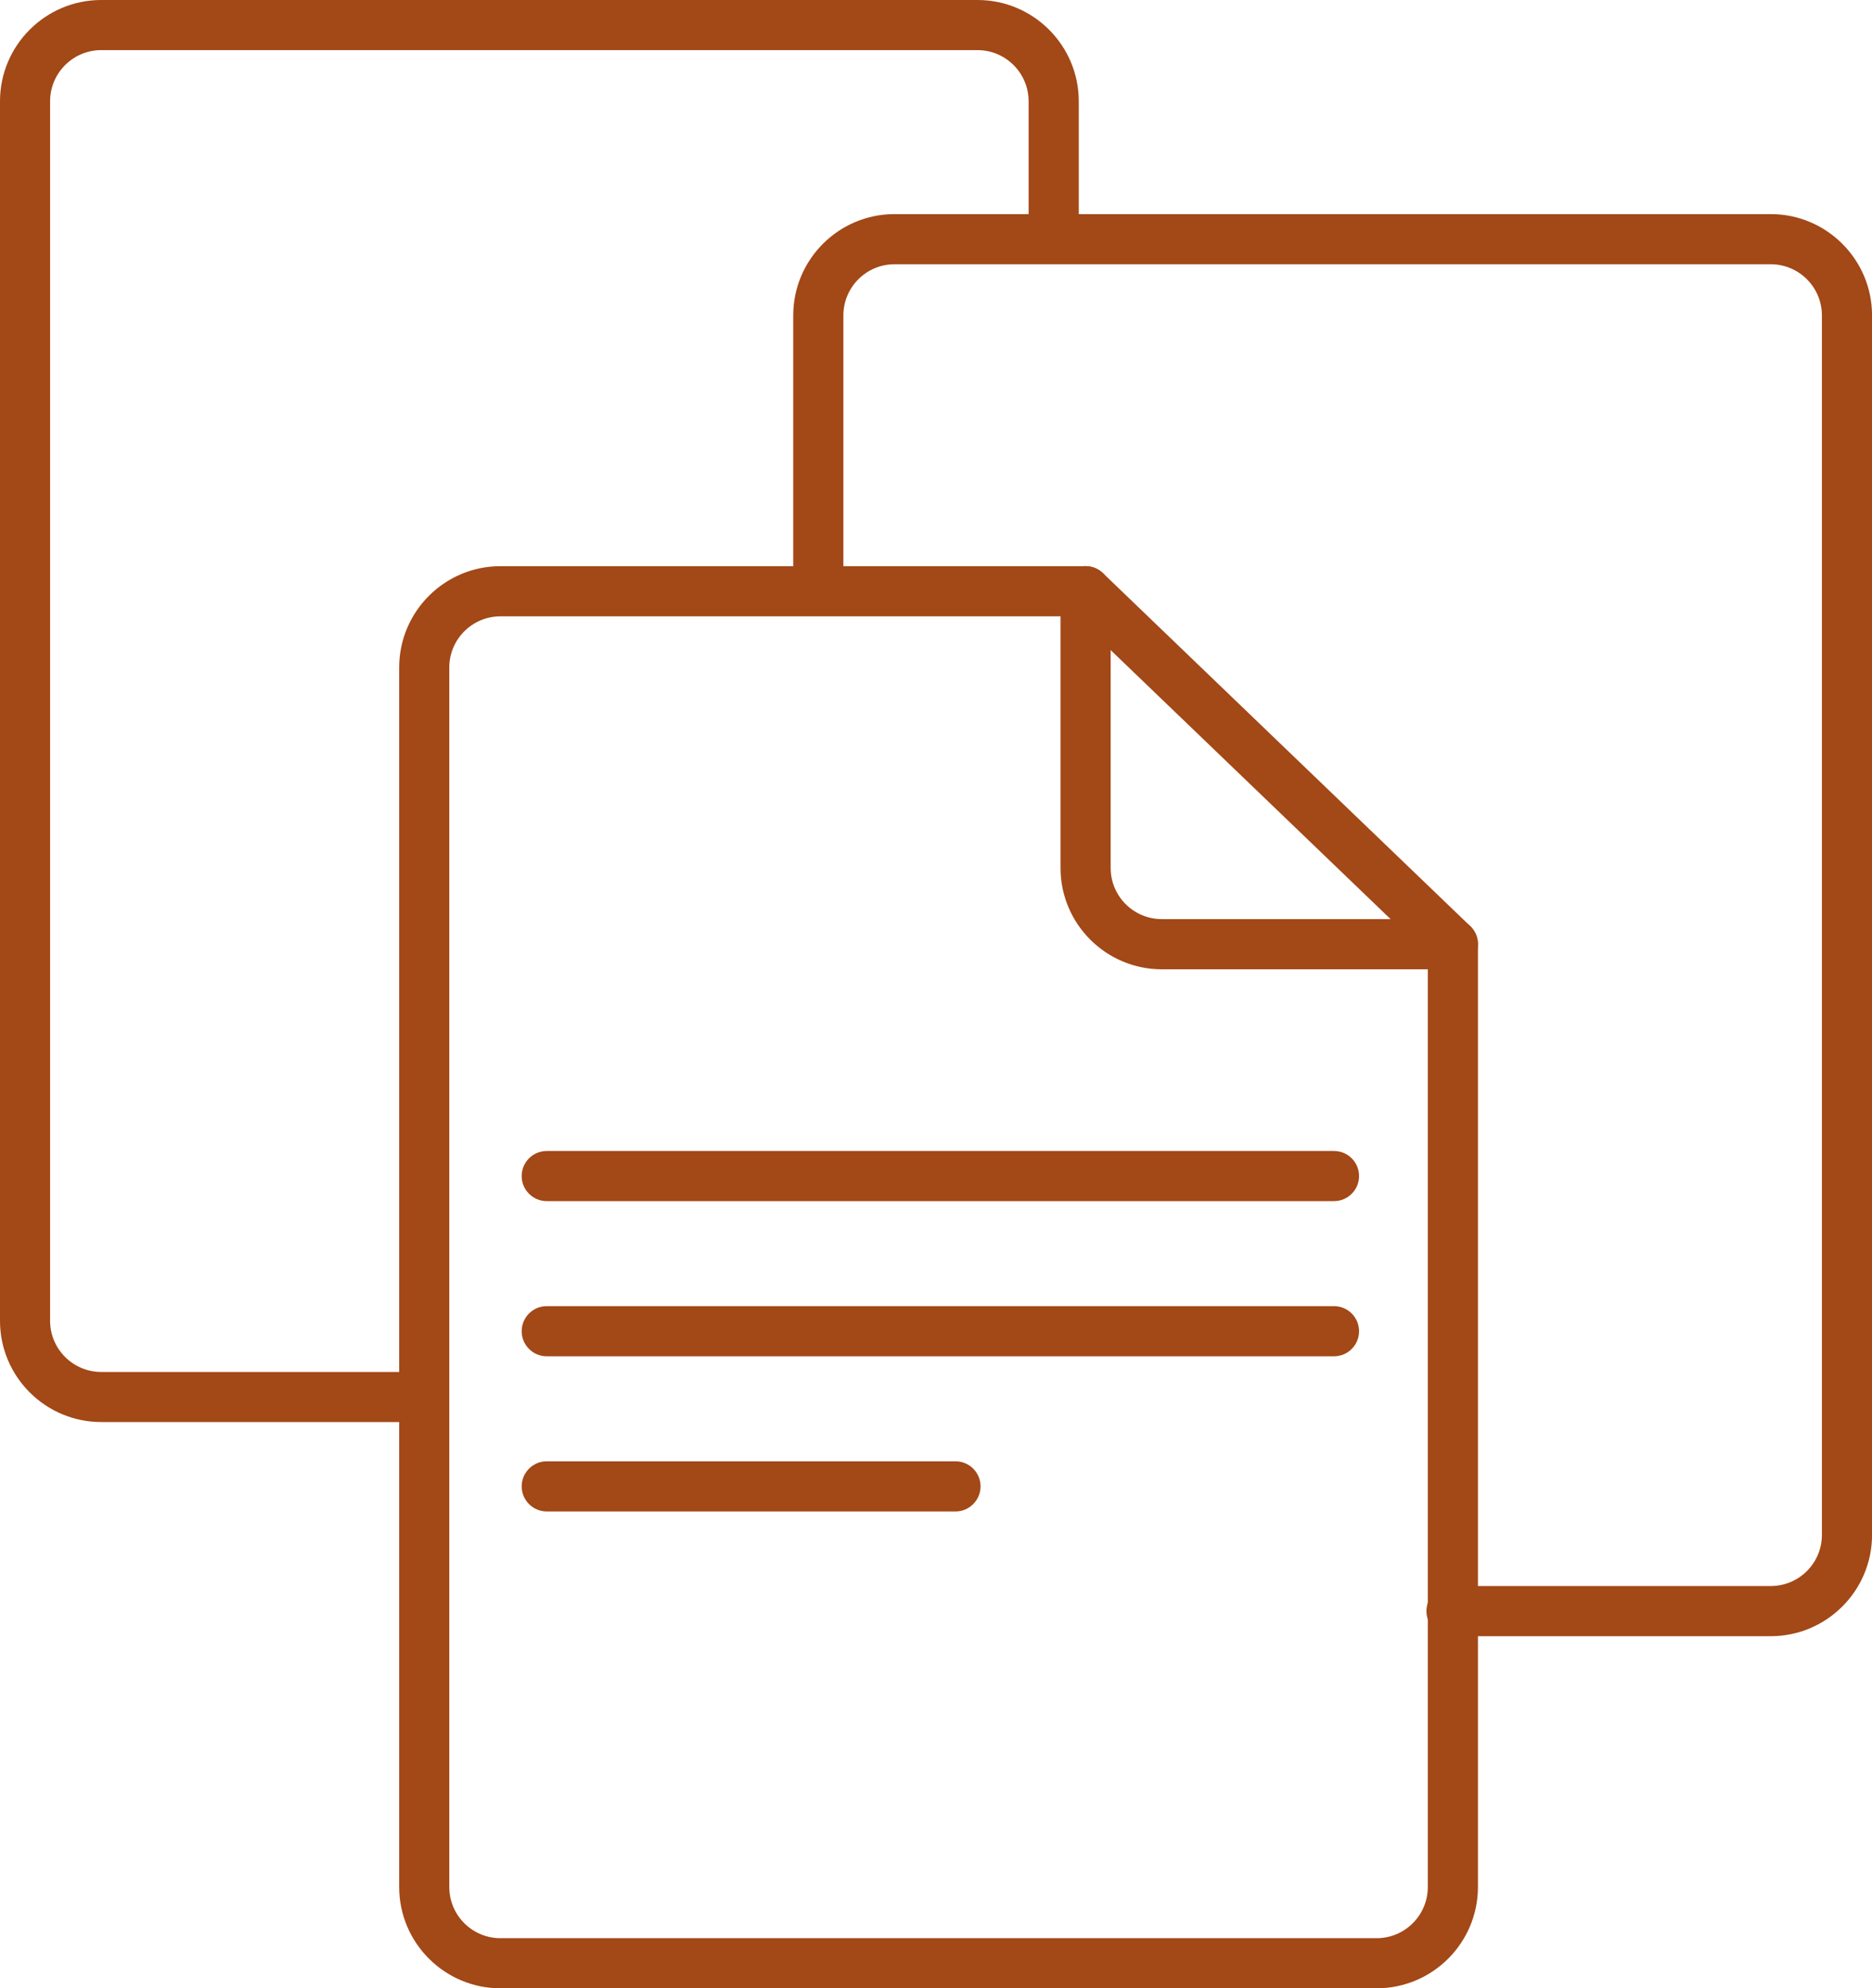
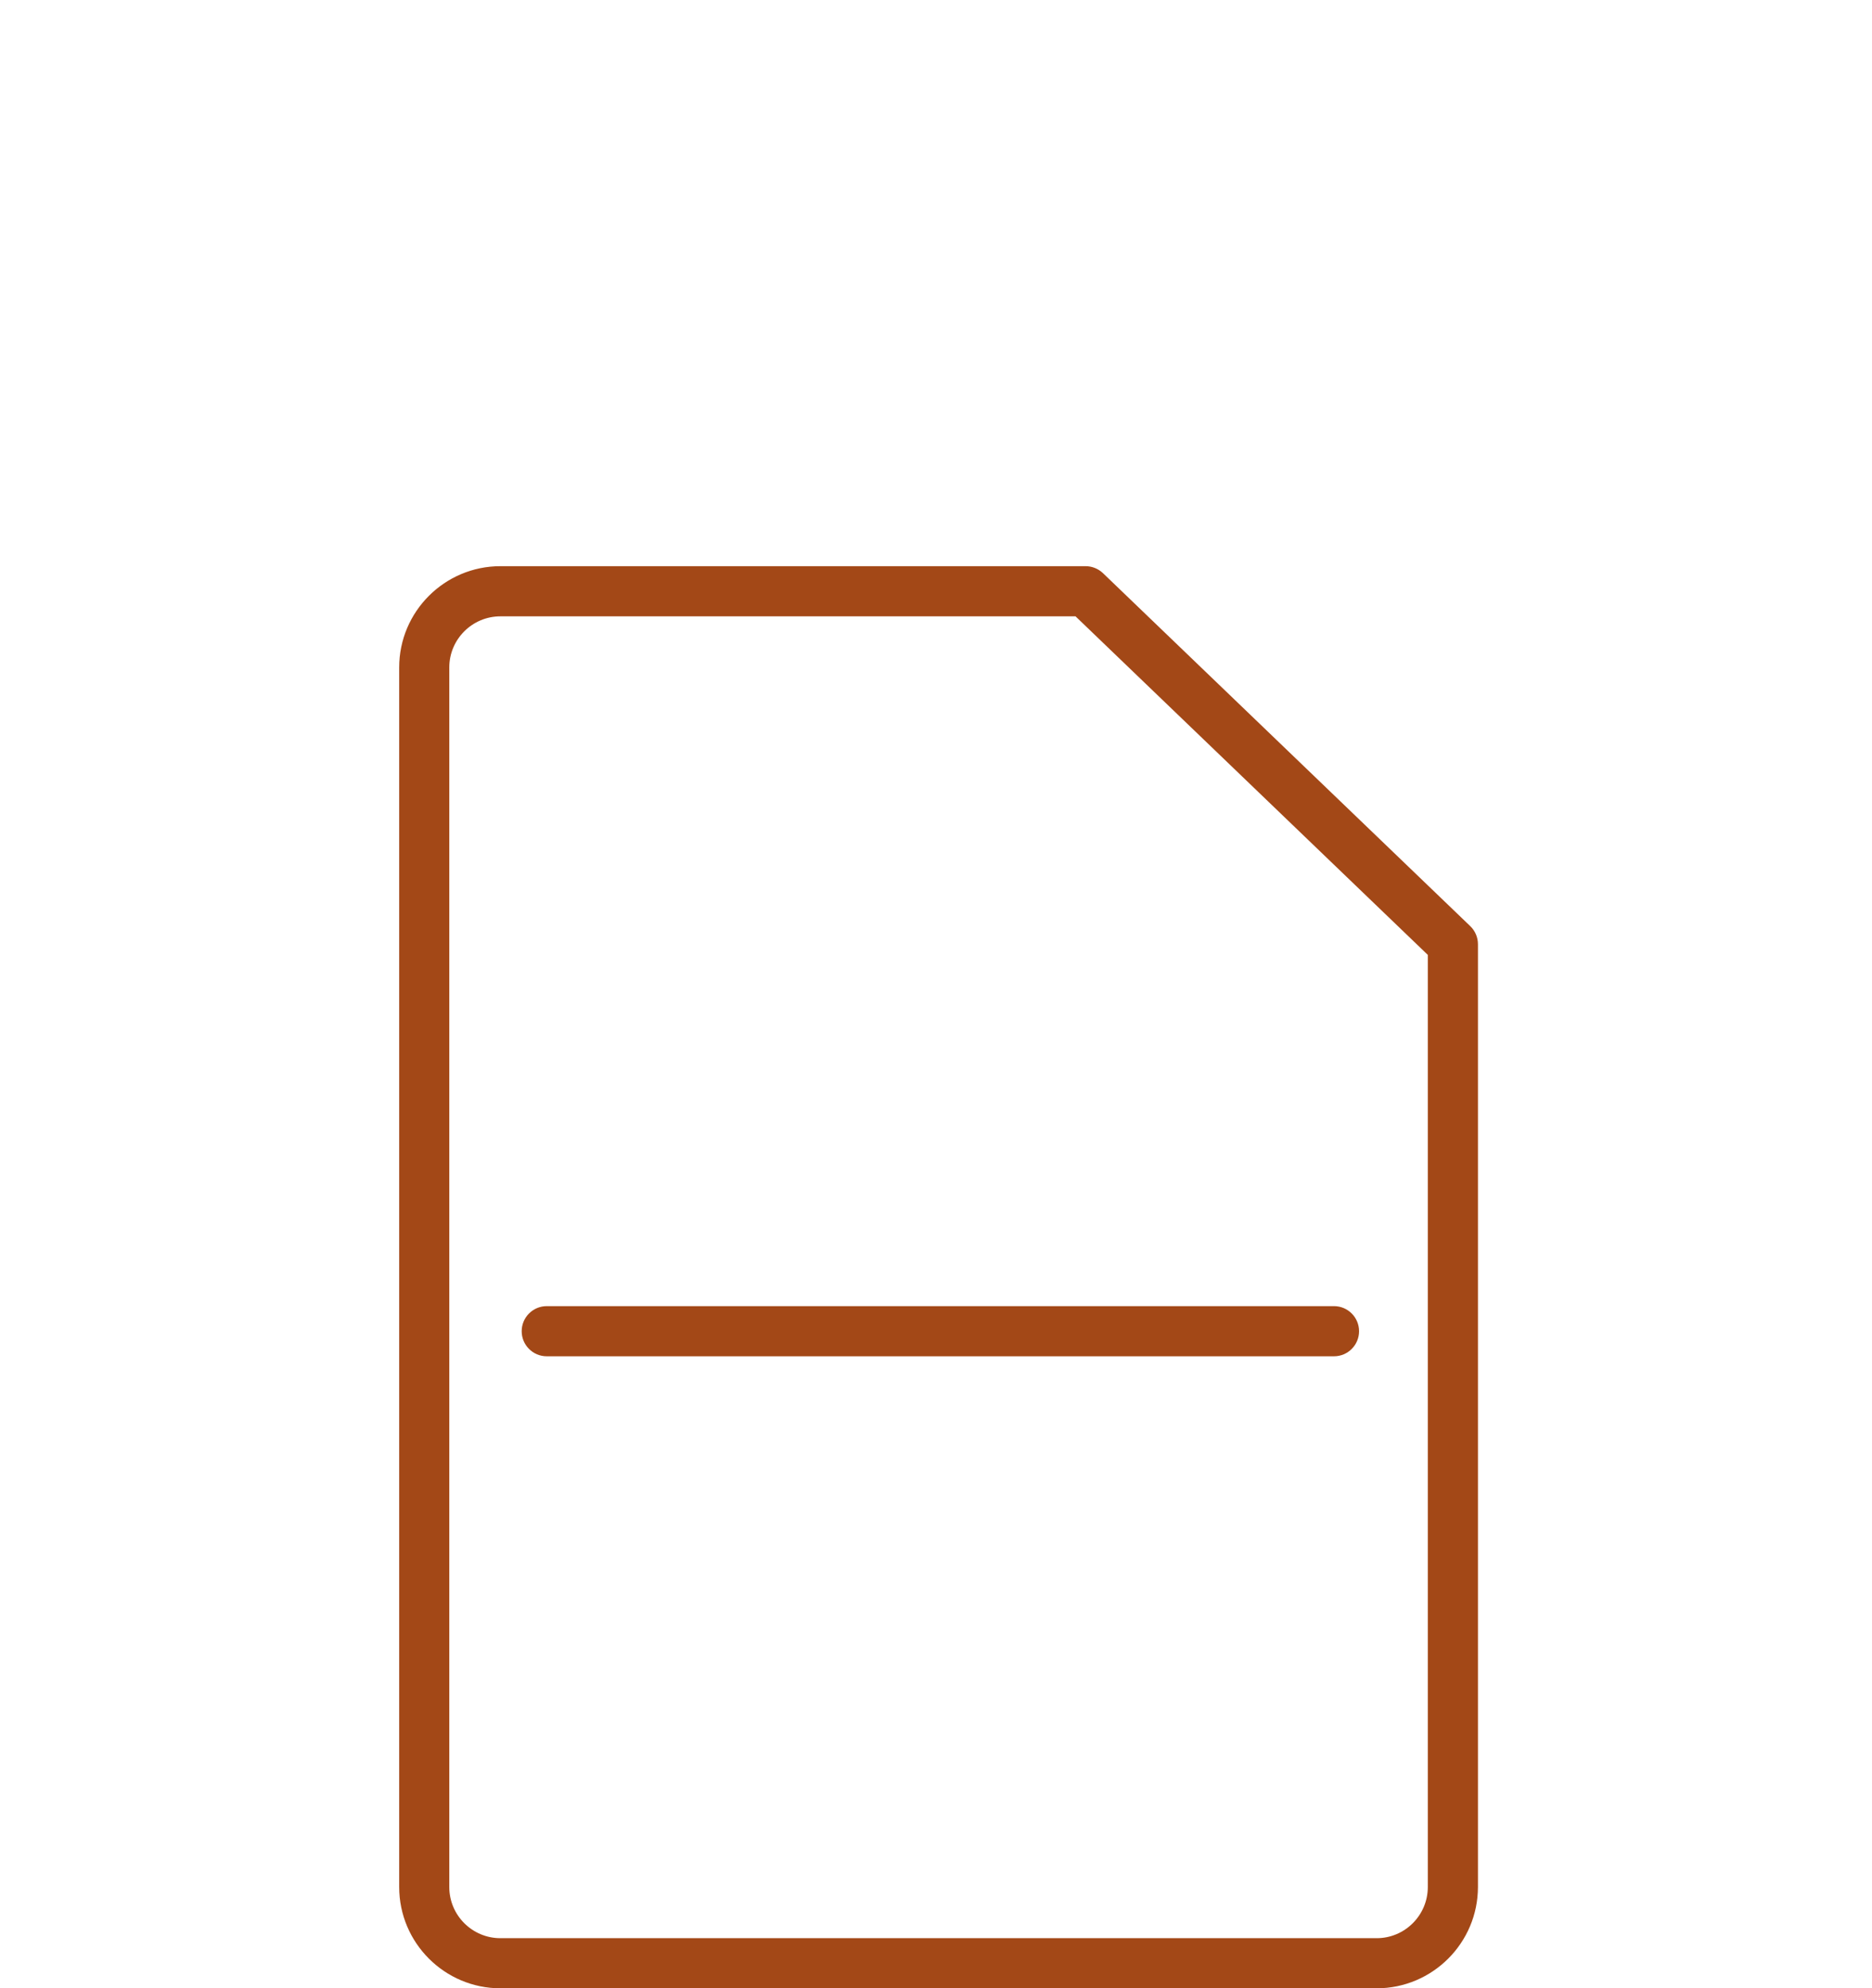
<svg xmlns="http://www.w3.org/2000/svg" version="1.1" id="Layer_1" x="0px" y="0px" width="45.174px" height="47.964px" viewBox="0 0 45.174 47.964" enable-background="new 0 0 45.174 47.964" xml:space="preserve">
  <g>
    <g>
      <g>
        <g>
          <g>
-             <path fill="#A34817" d="M10.226,34.304H2.443C1.096,34.304,0,33.209,0,31.862V2.443C0,1.096,1.096,0,2.443,0h21.146       c1.347,0,2.443,1.096,2.443,2.443V5.7c0,0.334-0.271,0.605-0.605,0.605S24.822,6.033,24.822,5.7V2.443       c0-0.68-0.553-1.234-1.234-1.234H2.443c-0.68,0-1.234,0.553-1.234,1.234v29.42c0,0.679,0.553,1.233,1.234,1.233h7.783       c0.334,0,0.605,0.271,0.605,0.605S10.56,34.304,10.226,34.304z" />
-           </g>
+             </g>
        </g>
      </g>
    </g>
    <g>
      <g>
        <g>
          <g>
-             <path fill="#A34817" d="M42.731,39.47h-7.704c-0.334,0-0.605-0.271-0.605-0.605s0.271-0.605,0.605-0.605h7.704       c0.681,0,1.234-0.553,1.234-1.233V7.609c0-0.681-0.554-1.234-1.234-1.234H21.586c-0.681,0-1.234,0.553-1.234,1.234v6.636       c0,0.334-0.271,0.605-0.605,0.605s-0.605-0.271-0.605-0.605V7.609c0-1.348,1.096-2.444,2.444-2.444h21.145       c1.347,0,2.444,1.096,2.444,2.444v29.419C45.174,38.374,44.078,39.47,42.731,39.47z" />
-           </g>
+             </g>
        </g>
      </g>
    </g>
    <g>
      <g>
        <g>
          <g>
            <g>
              <path fill="#A34817" d="M33.221,47.964H12.076c-1.347,0-2.443-1.096-2.443-2.444V16.1c0-1.346,1.096-2.442,2.443-2.442h14.121        c0.156,0,0.306,0.061,0.419,0.168l8.863,8.515c0.119,0.114,0.186,0.272,0.186,0.436v22.743        C35.664,46.869,34.568,47.964,33.221,47.964z M12.076,14.868c-0.68,0-1.234,0.553-1.234,1.233v29.42        c0,0.681,0.553,1.234,1.234,1.234h21.145c0.68,0,1.234-0.553,1.234-1.234V23.035l-8.501-8.167H12.076z" />
            </g>
          </g>
        </g>
      </g>
      <g>
        <g>
          <g>
-             <path fill="#A34817" d="M35.059,23.382h-7.024c-1.347,0-2.443-1.096-2.443-2.444v-6.676c0-0.334,0.271-0.605,0.605-0.605       c0.334,0,0.605,0.271,0.605,0.605v6.676c0,0.681,0.553,1.234,1.234,1.234h7.024c0.334,0,0.605,0.271,0.605,0.605       C35.664,23.111,35.393,23.382,35.059,23.382z" />
-           </g>
+             </g>
        </g>
      </g>
      <g>
-         <path fill="#A34817" d="M32.191,28.975H13.194c-0.334,0-0.605-0.271-0.605-0.605c0-0.334,0.271-0.605,0.605-0.605h18.997     c0.334,0,0.605,0.271,0.605,0.605C32.796,28.704,32.525,28.975,32.191,28.975z" />
-       </g>
+         </g>
      <g>
        <path fill="#A34817" d="M32.191,32.718H13.194c-0.334,0-0.605-0.271-0.605-0.605c0-0.334,0.271-0.605,0.605-0.605h18.997     c0.334,0,0.605,0.271,0.605,0.605C32.796,32.447,32.525,32.718,32.191,32.718z" />
      </g>
      <g>
-         <path fill="#A34817" d="M23.057,36.461h-9.863c-0.334,0-0.605-0.271-0.605-0.605c0-0.334,0.271-0.605,0.605-0.605h9.863     c0.334,0,0.605,0.271,0.605,0.605C23.662,36.19,23.391,36.461,23.057,36.461z" />
-       </g>
+         </g>
    </g>
  </g>
</svg>